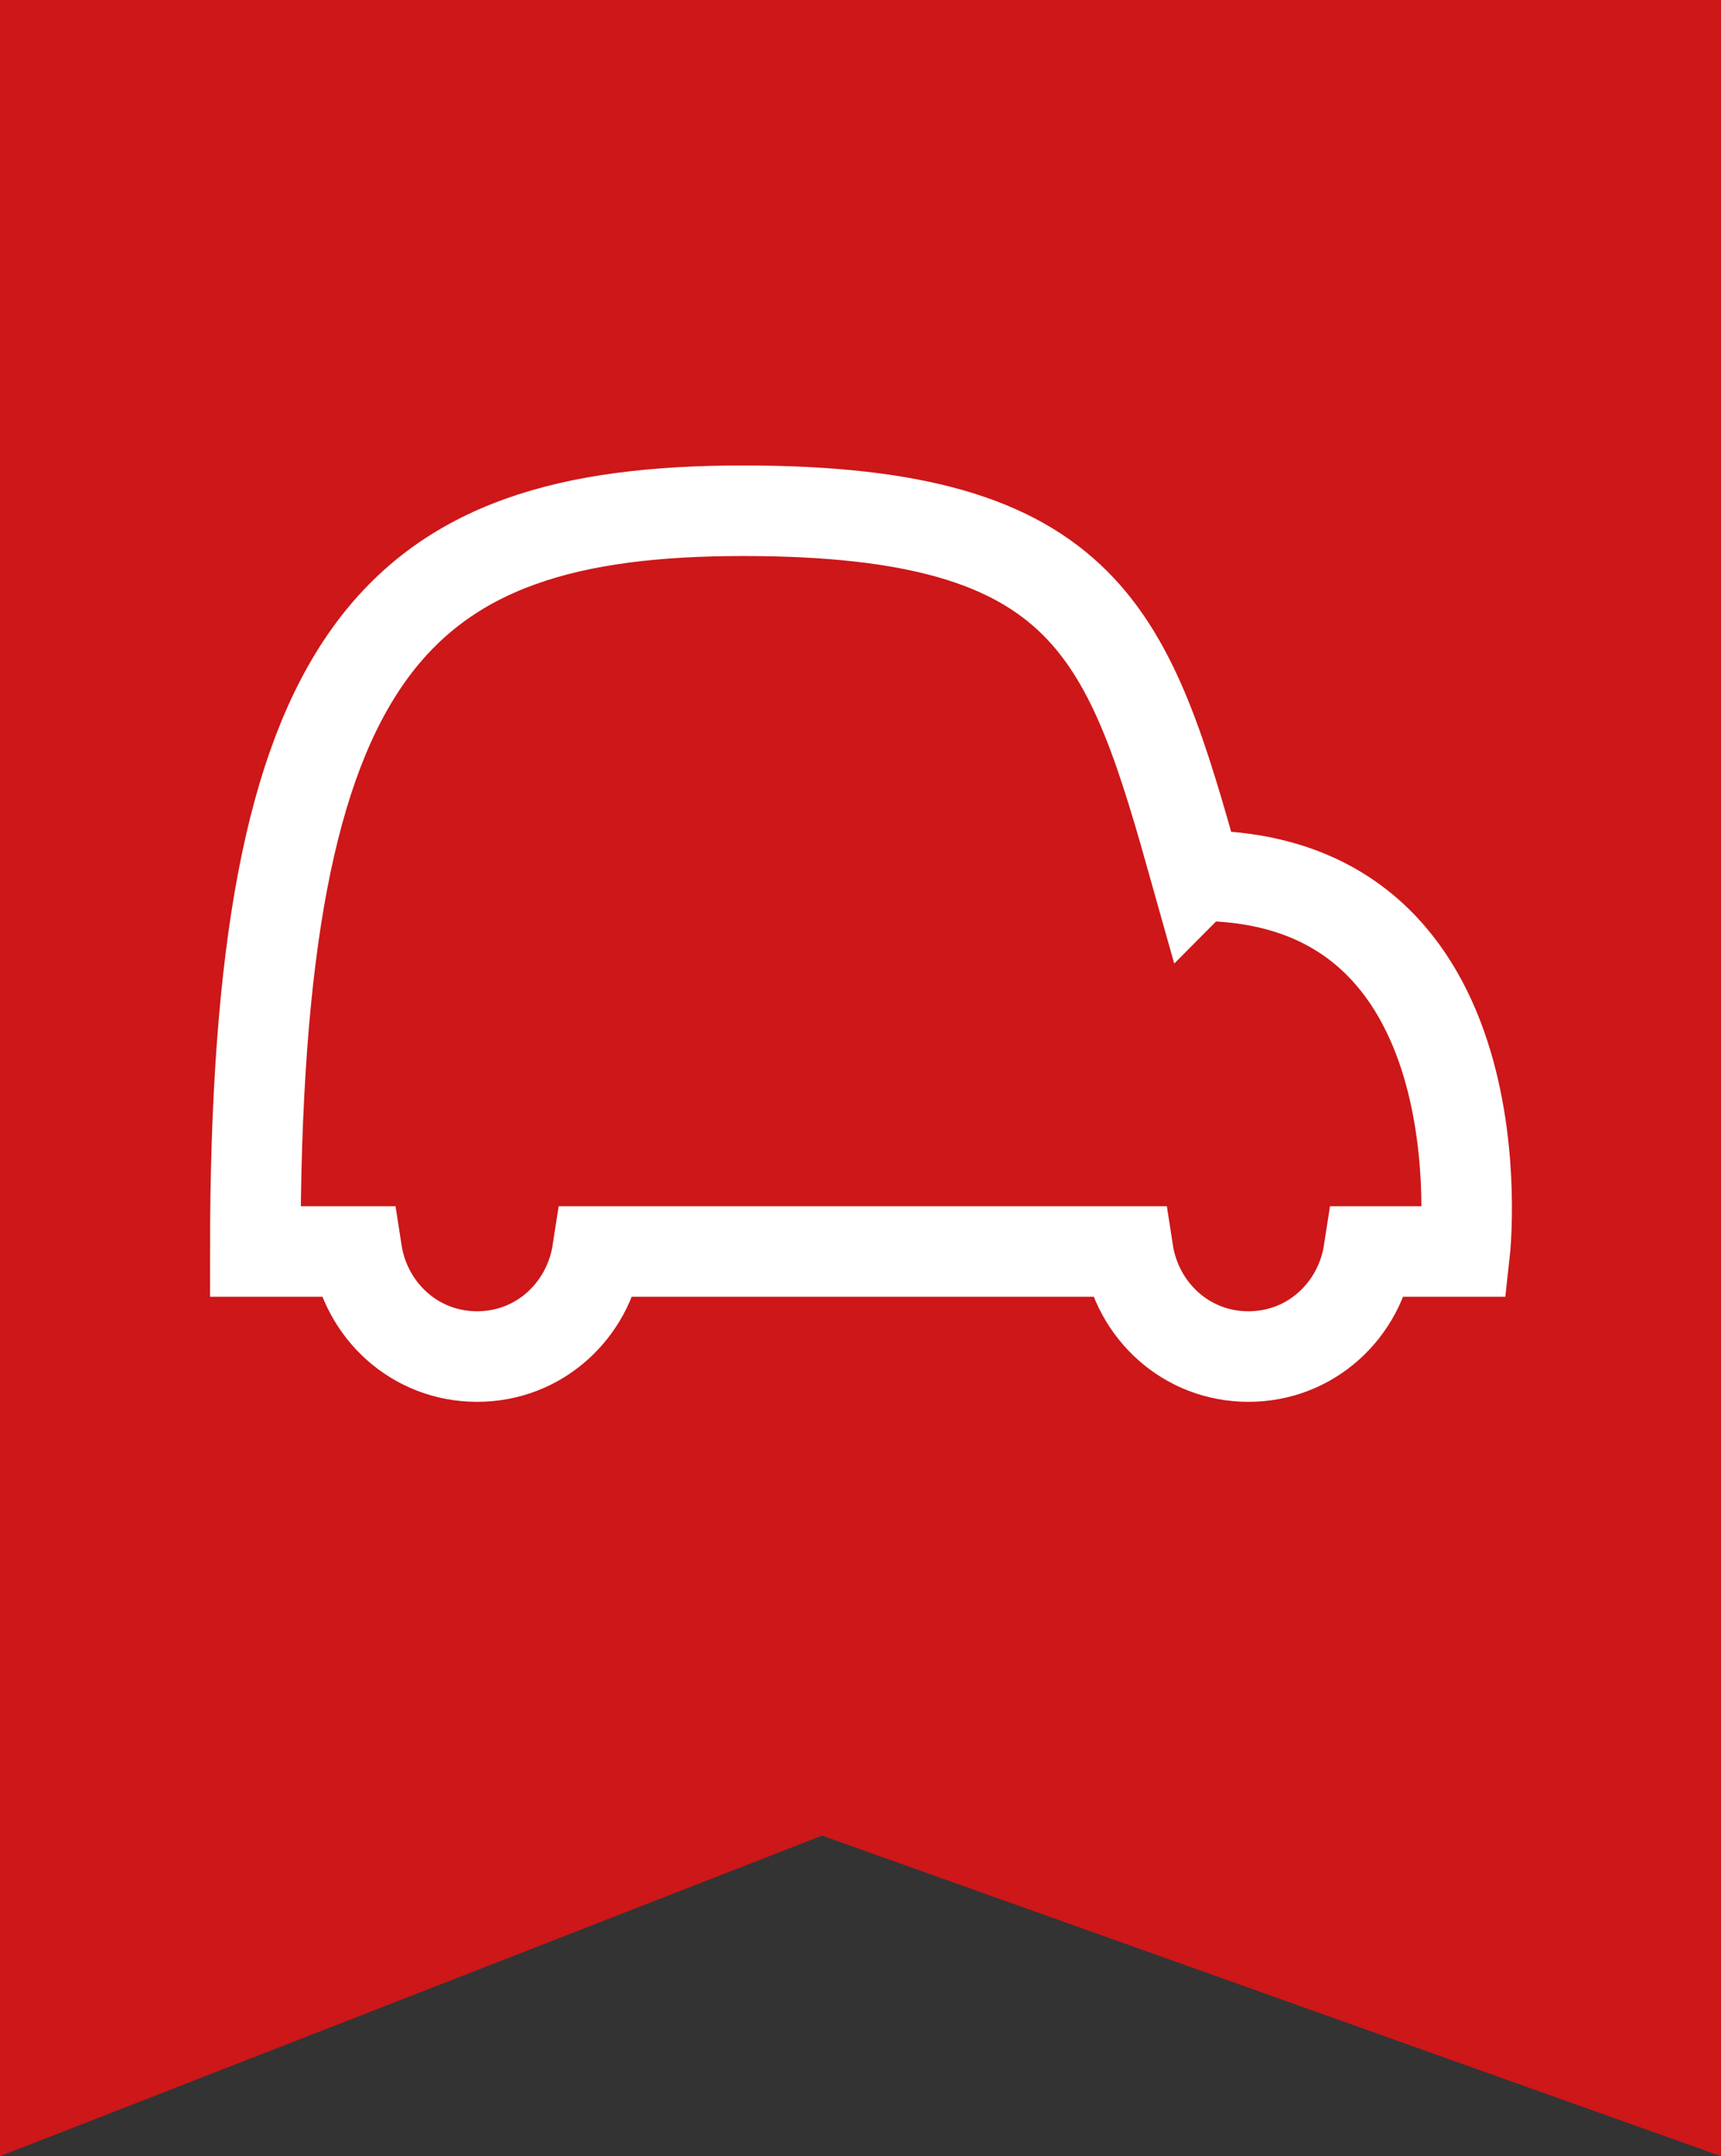
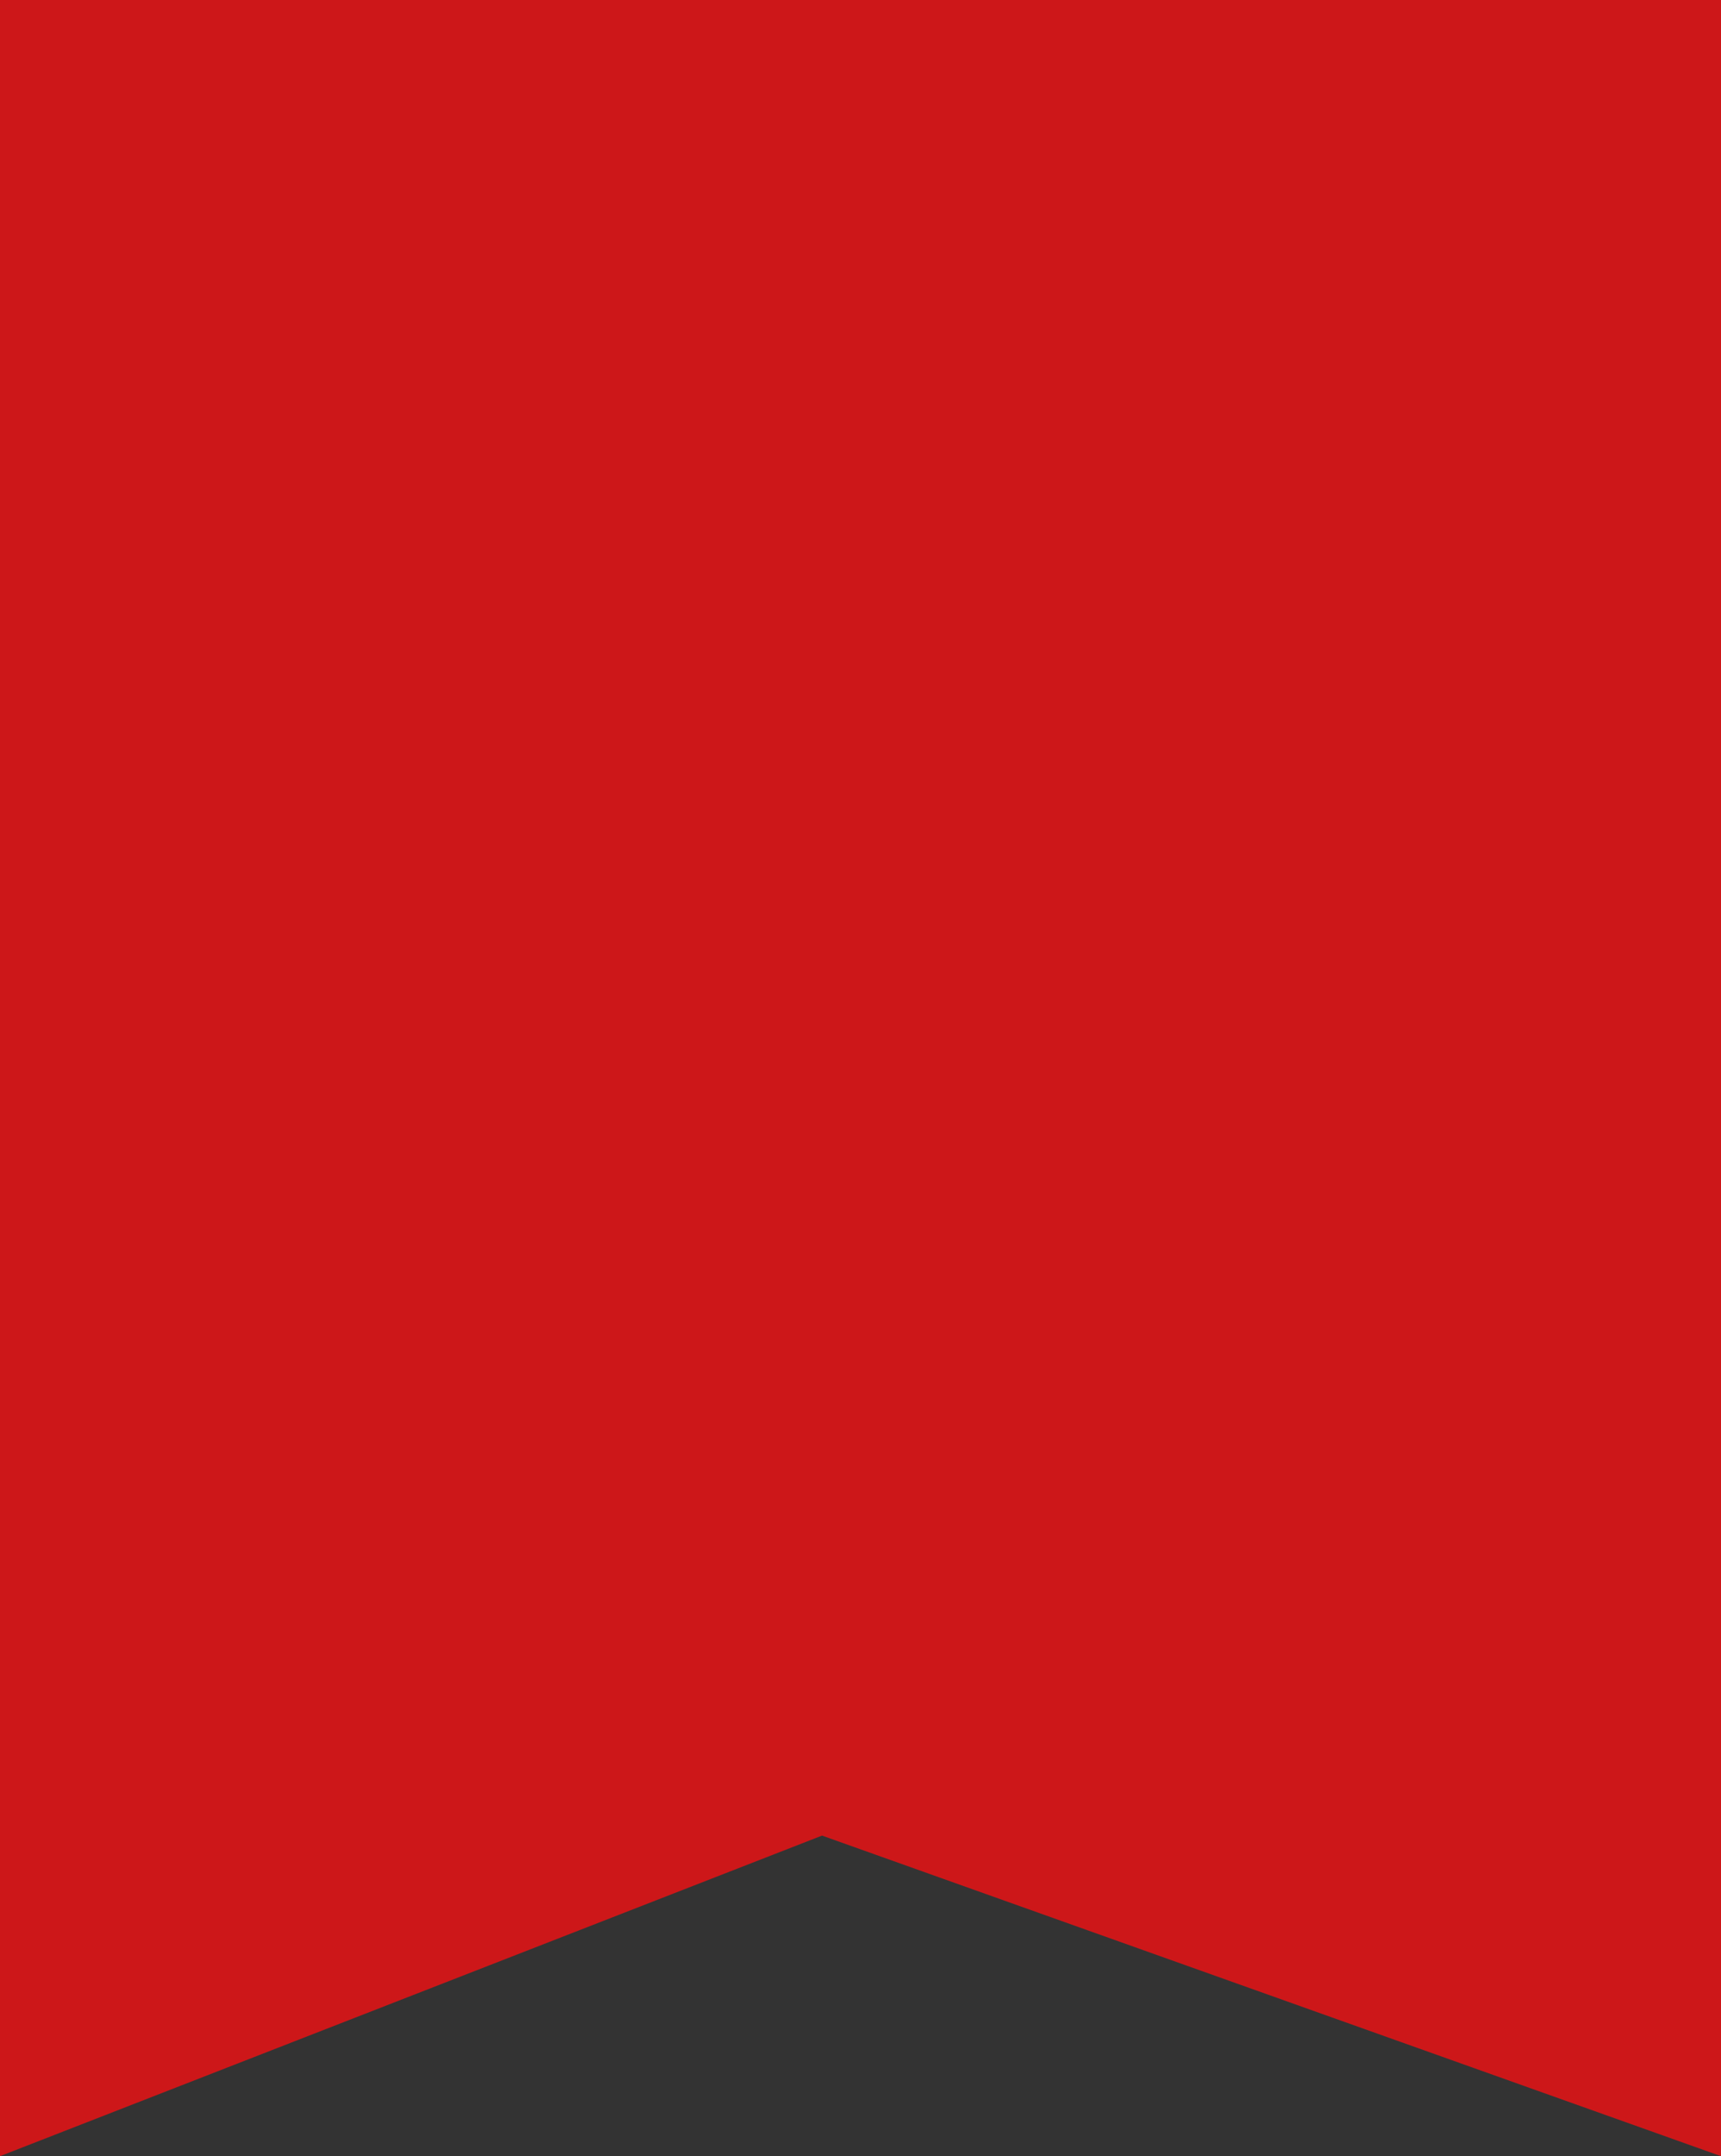
<svg xmlns="http://www.w3.org/2000/svg" id="Ebene_2" viewBox="0 0 19.01 23.81">
  <rect x="0" y="0" width="19.01" height="23.81" fill="#333333" stroke="none" />
  <defs>
    <style>.cls-1{fill:#cd1719;}.cls-2{fill:none;stroke:#fff;}</style>
  </defs>
  <g id="Ebene_1-2">
    <g>
      <polygon class="cls-1" points="0 0 0 23.81 9.08 20.27 19.01 23.81 19.01 0 0 0" />
-       <path class="cls-2" d="M13.22,9.68c-.75-2.67-1.17-4.04-5.01-4.04S2.82,7.15,2.82,13.82h1.12c.1,.65,.64,1.16,1.33,1.16s1.23-.51,1.33-1.16h5.86c.1,.65,.64,1.16,1.33,1.16s1.23-.51,1.33-1.16h1.06s.46-4.15-2.95-4.15Z" />
    </g>
  </g>
</svg>